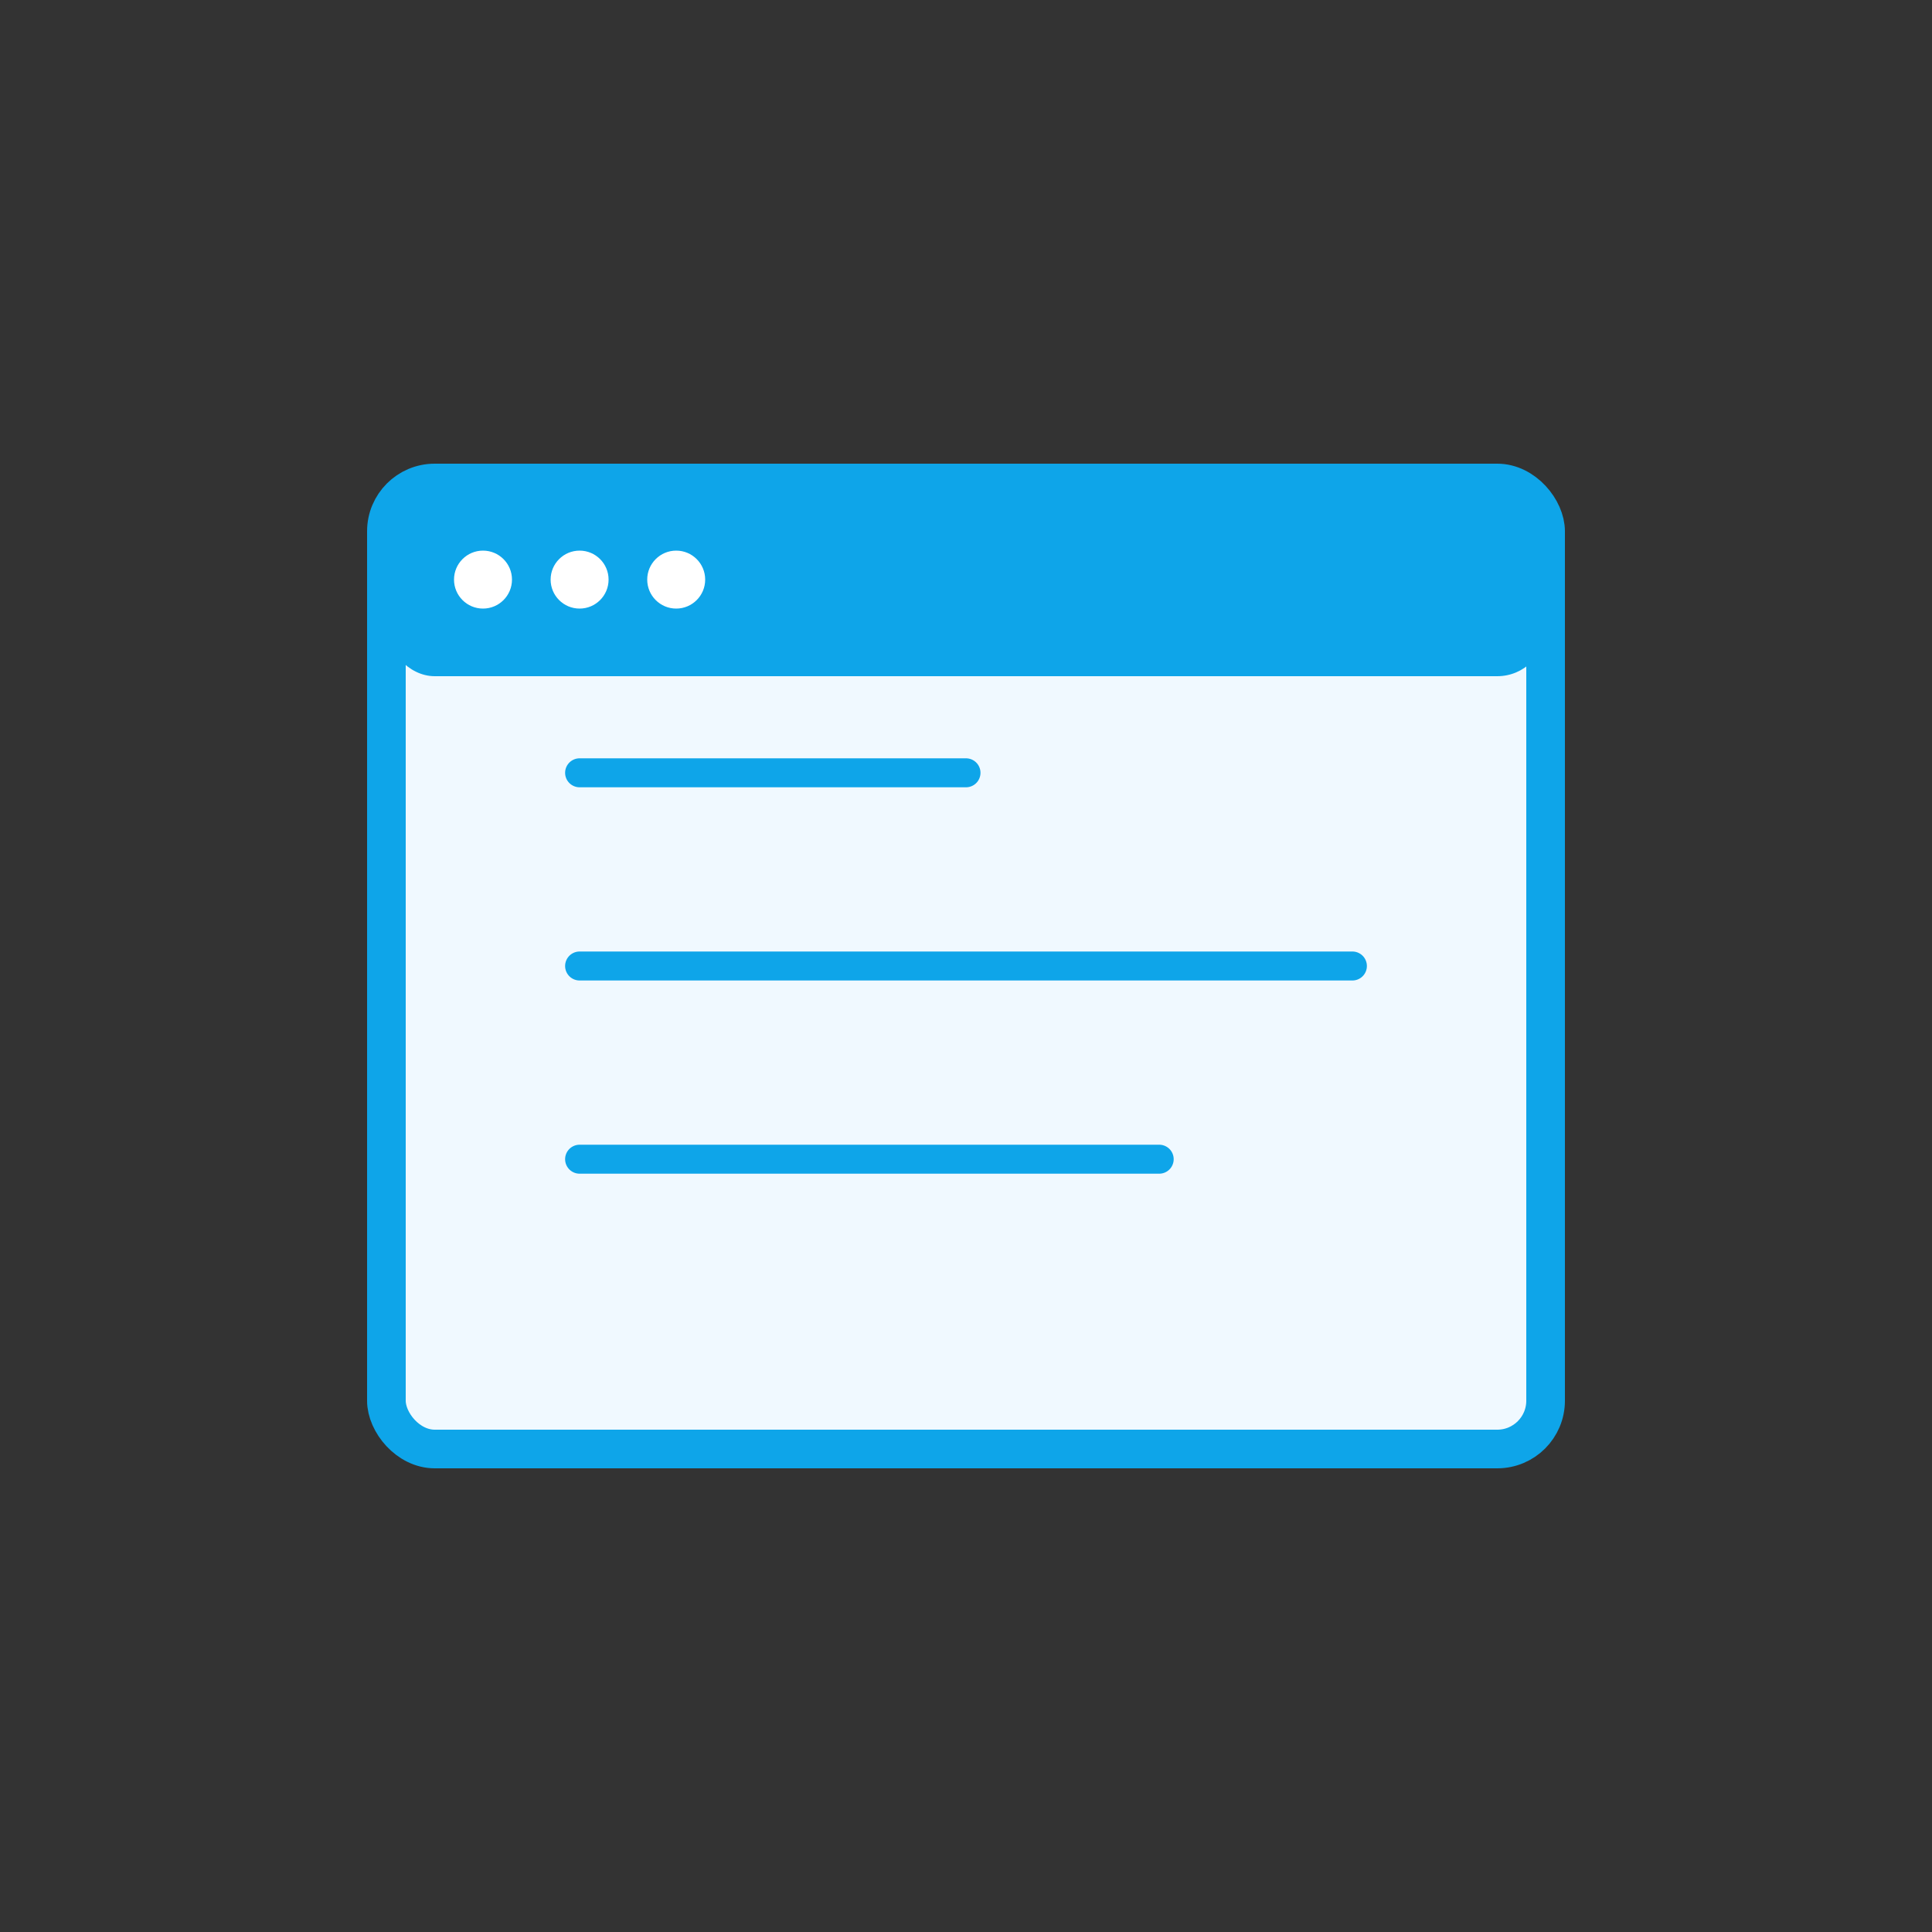
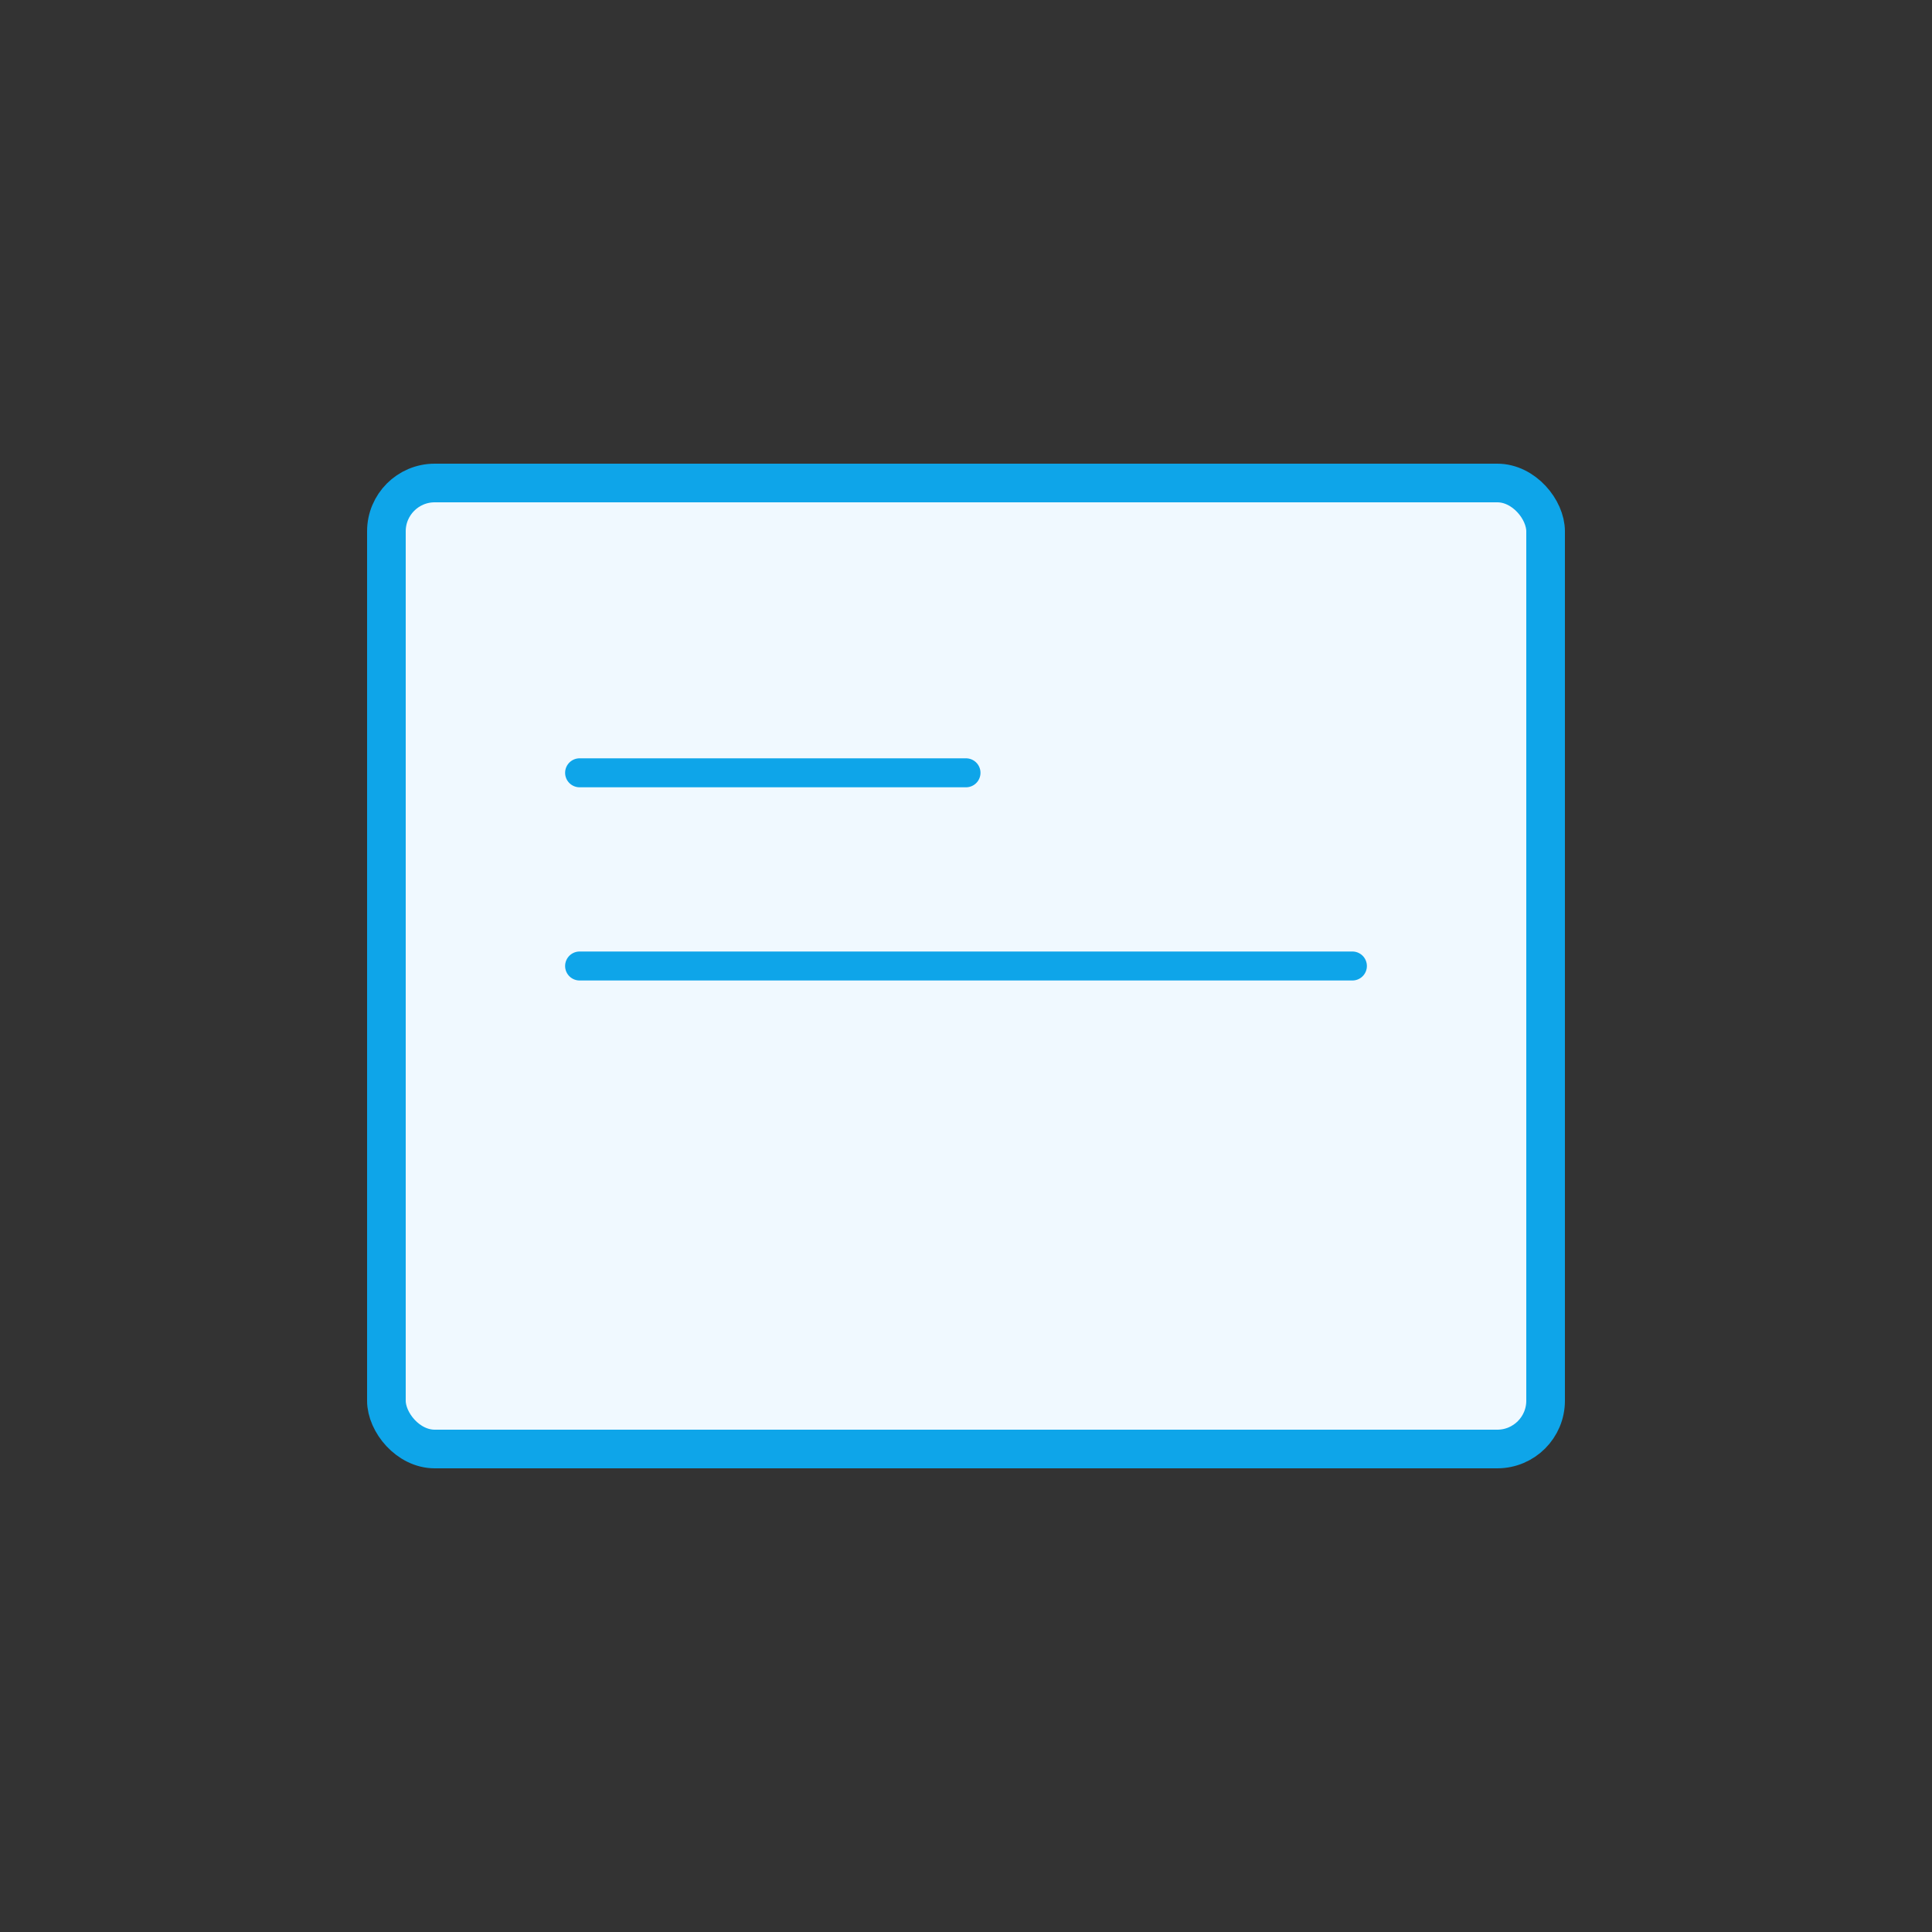
<svg xmlns="http://www.w3.org/2000/svg" width="200" height="200" viewBox="0 0 200 200" fill="none">
  <rect x="0" y="0" width="200" height="200" fill="#333333" stroke="none" />
  <rect x="40" y="50" width="120" height="100" rx="5" fill="#F0F9FF" stroke="#0EA5E9" stroke-width="4" />
-   <rect x="40" y="50" width="120" height="20" rx="5" fill="#0EA5E9" />
-   <circle cx="50" cy="60" r="3" fill="white" />
-   <circle cx="60" cy="60" r="3" fill="white" />
-   <circle cx="70" cy="60" r="3" fill="white" />
  <path d="M60 100H140" stroke="#0EA5E9" stroke-width="3" stroke-linecap="round" />
-   <path d="M60 120H120" stroke="#0EA5E9" stroke-width="3" stroke-linecap="round" />
  <path d="M60 80H100" stroke="#0EA5E9" stroke-width="3" stroke-linecap="round" />
</svg>